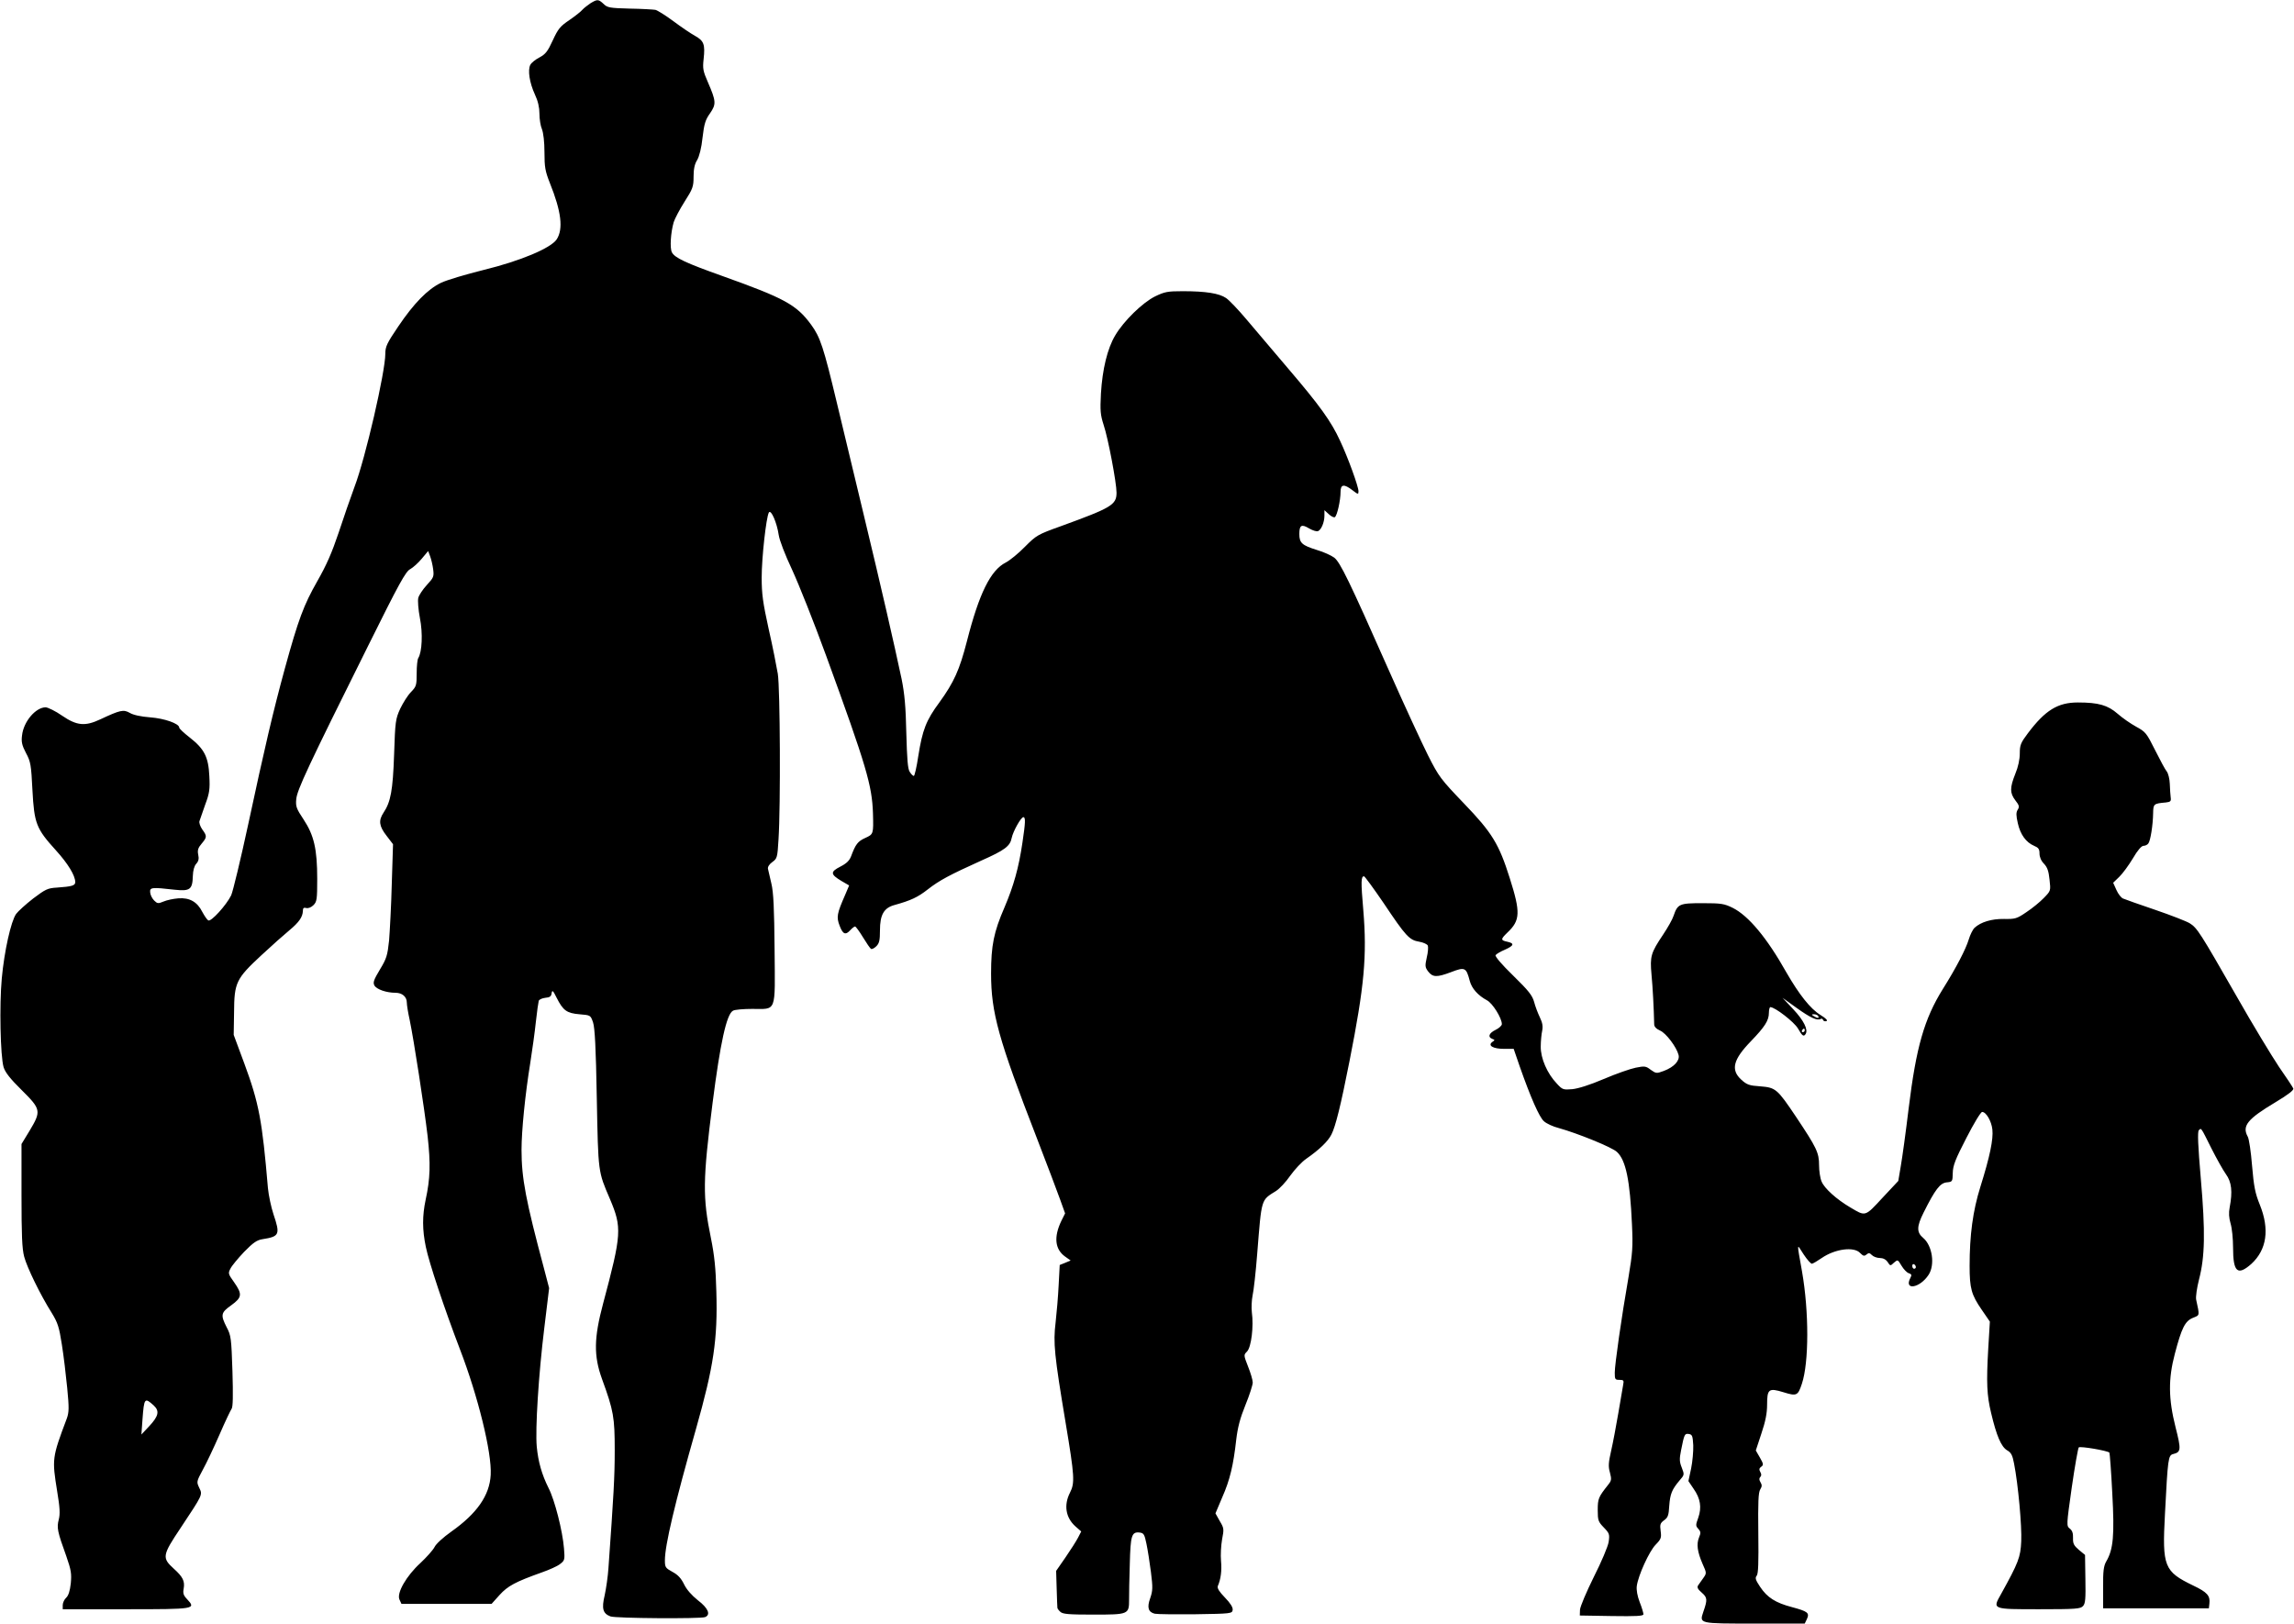
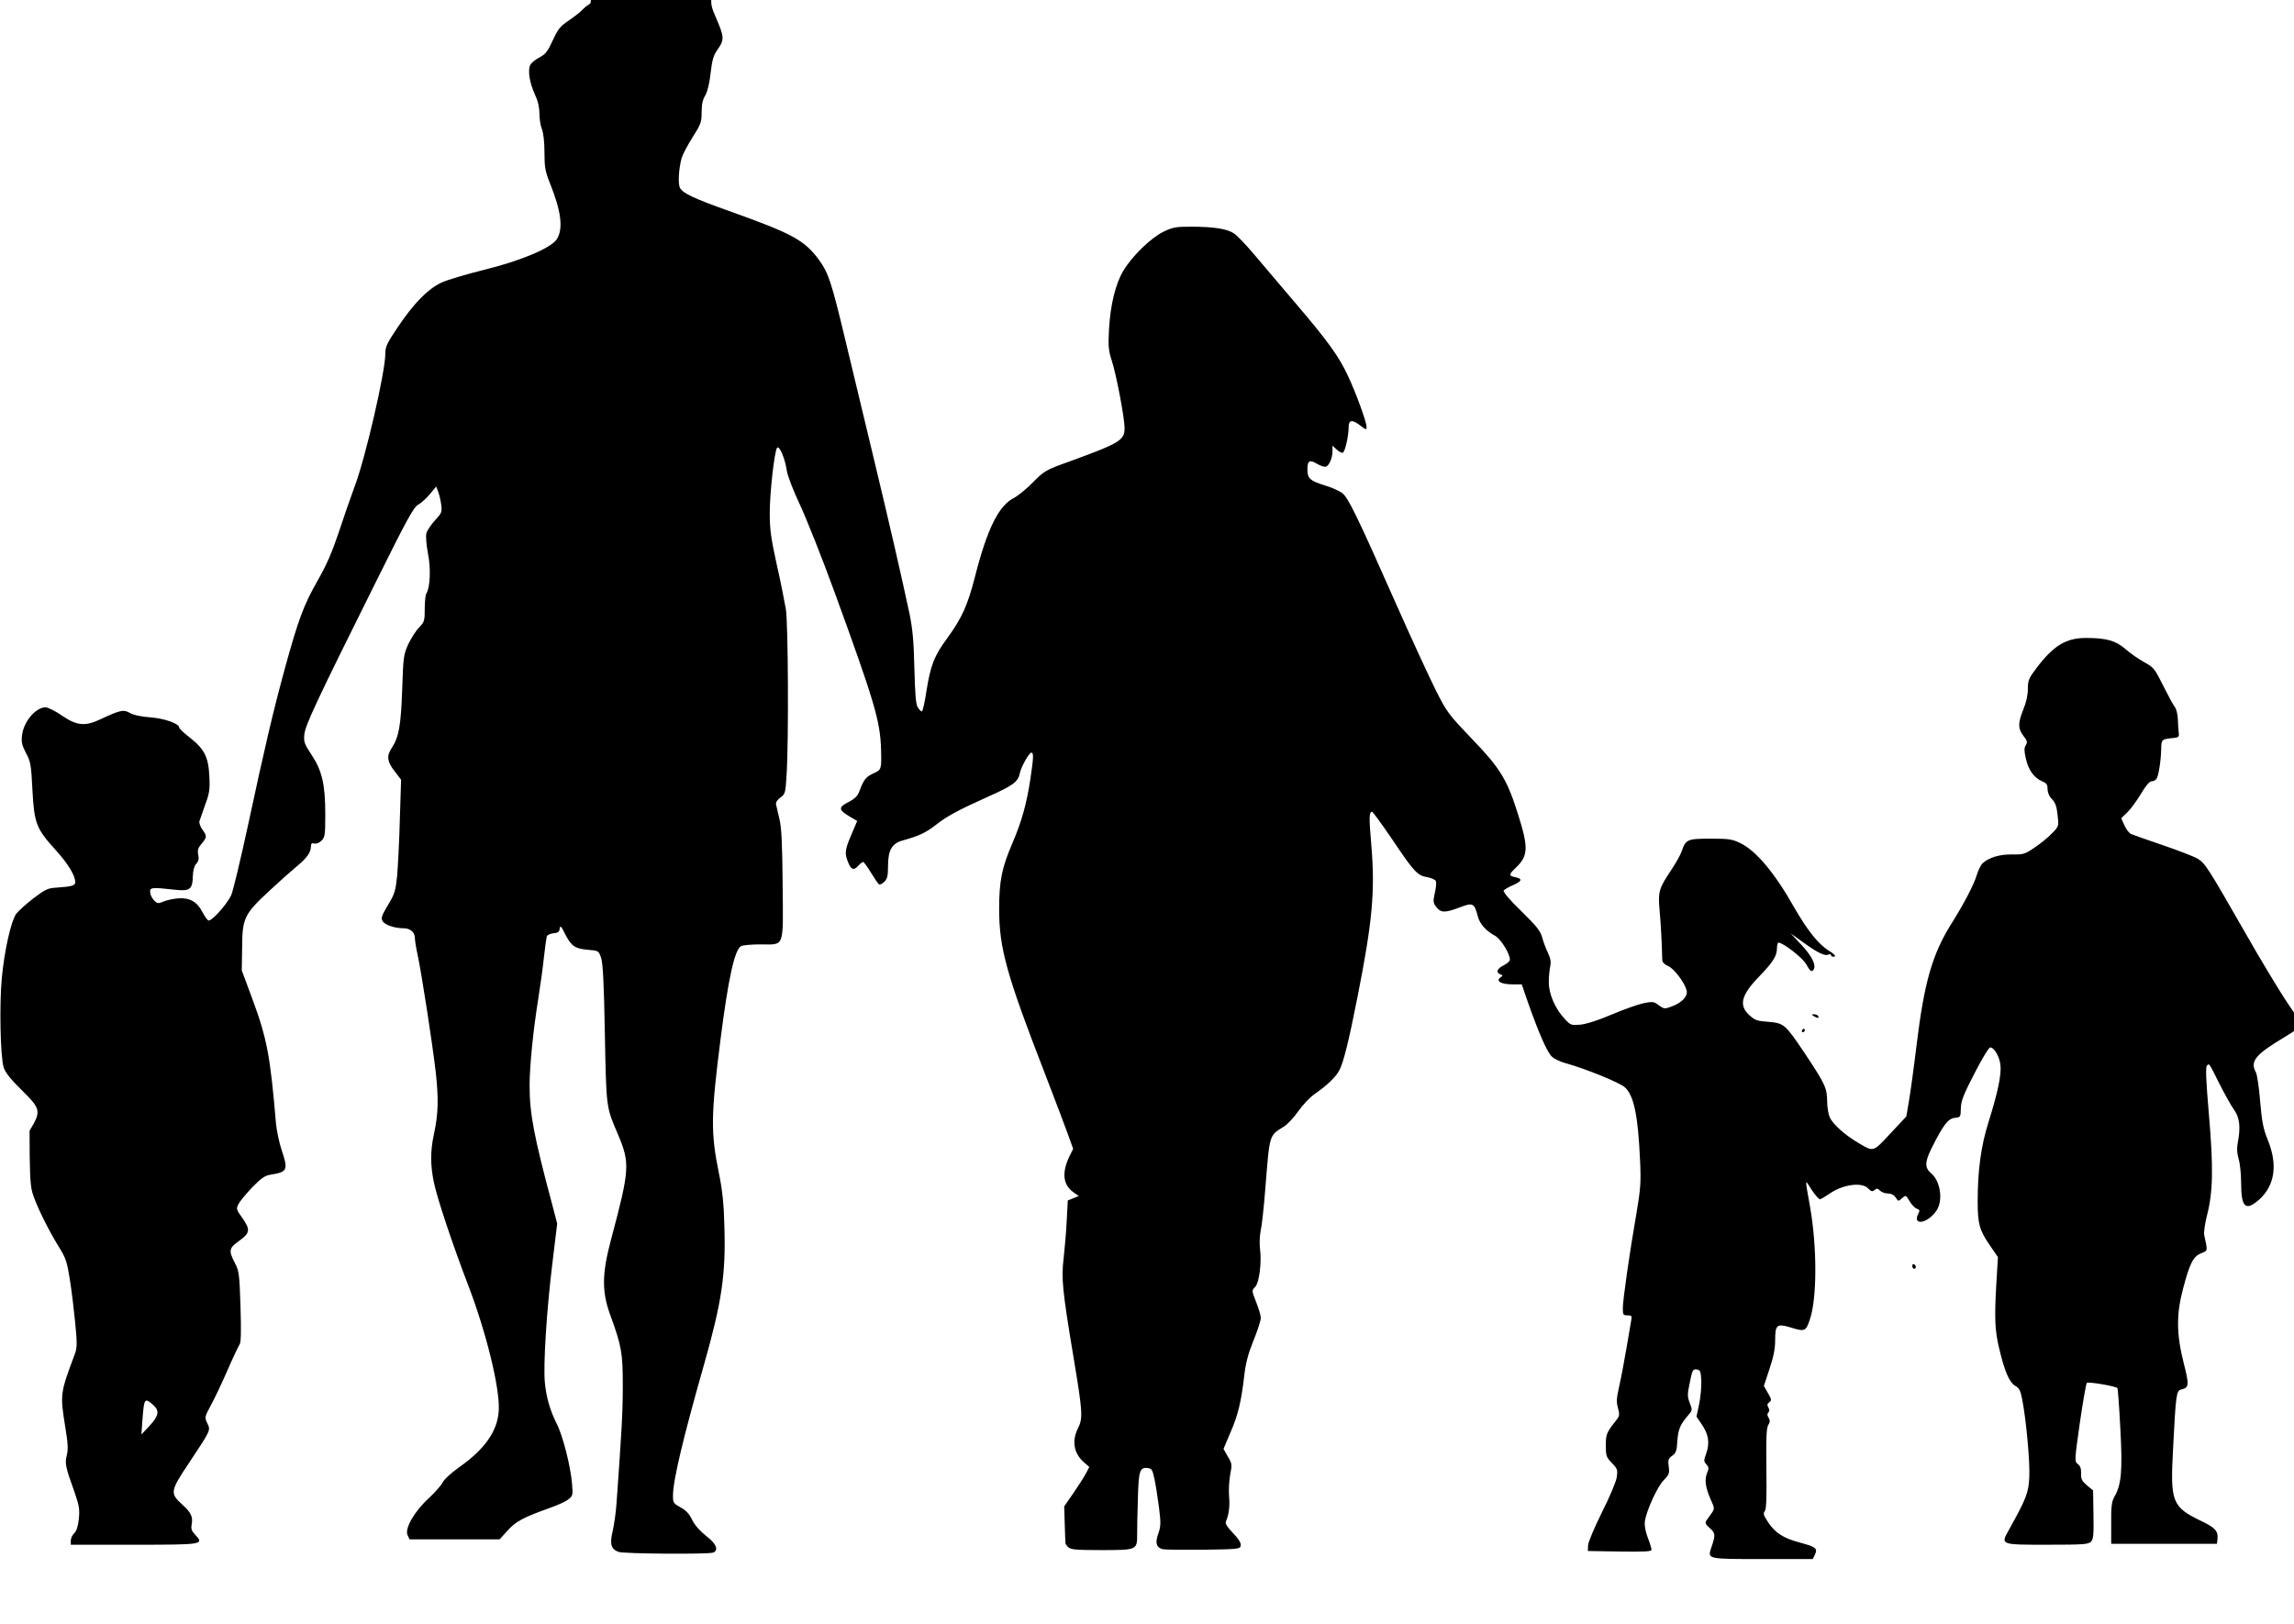
<svg xmlns="http://www.w3.org/2000/svg" version="1.0" width="1280pt" height="906pt" viewBox="0 0 1280 906" preserveAspectRatio="xMidYMid meet">
  <g transform="translate(0,906) scale(0.1,-0.1)" fill="#000000" stroke="none">
-     <path d="M3295 9042 c-16 -11 -37 -27 -45 -36 -8 -10 -41 -36 -73 -58 -52 -35 -63 -49 -93 -114 -28 -61 -40 -76 -73 -94 -22 -11 -46 -30 -52 -42 -15 -29 -5 -99 26 -166 17 -36 25 -72 25 -107 0 -29 6 -68 14 -86 8 -21 14 -71 14 -129 0 -83 4 -105 30 -171 64 -159 76 -257 38 -315 -33 -49 -202 -120 -406 -170 -101 -25 -208 -57 -239 -72 -75 -36 -152 -115 -239 -244 -63 -93 -72 -112 -72 -152 0 -101 -111 -583 -172 -743 -22 -59 -62 -175 -89 -257 -37 -110 -67 -179 -119 -270 -75 -132 -105 -211 -181 -488 -65 -238 -112 -439 -204 -868 -42 -195 -85 -373 -95 -396 -27 -55 -113 -150 -128 -140 -7 4 -21 25 -33 47 -28 56 -71 81 -134 76 -27 -2 -65 -10 -83 -18 -29 -12 -34 -12 -52 6 -11 11 -21 31 -22 45 -3 28 7 30 137 15 85 -9 99 1 101 77 1 31 8 56 19 68 13 14 16 28 11 51 -5 24 -1 38 19 61 30 36 31 42 4 79 -12 17 -19 38 -16 47 3 9 18 51 32 92 24 64 27 86 23 160 -5 106 -28 151 -110 215 -32 25 -58 49 -58 55 0 22 -82 51 -162 57 -52 4 -94 13 -114 25 -35 20 -53 16 -164 -36 -85 -40 -131 -36 -213 20 -37 26 -79 46 -92 47 -56 0 -124 -80 -132 -157 -5 -36 0 -56 22 -98 26 -48 29 -66 36 -207 10 -186 21 -215 130 -335 69 -76 108 -141 109 -178 0 -20 -18 -25 -102 -31 -52 -3 -64 -9 -133 -61 -41 -32 -84 -71 -95 -86 -29 -41 -66 -208 -80 -359 -14 -150 -8 -434 10 -496 9 -29 36 -64 101 -128 108 -107 110 -117 44 -227 l-45 -74 0 -286 c0 -220 3 -299 15 -343 16 -60 89 -211 154 -314 33 -54 41 -78 56 -175 10 -62 23 -171 30 -243 11 -112 10 -136 -2 -170 -83 -220 -83 -226 -54 -407 15 -90 17 -126 9 -157 -12 -46 -8 -67 42 -205 27 -78 30 -97 25 -152 -5 -43 -13 -68 -26 -80 -10 -9 -19 -28 -19 -41 l0 -23 354 0 c387 0 391 1 340 56 -21 22 -24 33 -19 60 7 41 -5 65 -55 110 -67 61 -65 74 38 228 124 187 123 184 104 223 -16 34 -16 35 20 102 20 36 62 125 93 196 31 72 62 136 67 143 8 9 9 76 5 210 -6 184 -8 200 -32 245 -35 69 -33 82 25 123 61 44 63 62 16 129 -33 46 -34 50 -20 76 7 15 42 57 76 93 51 52 71 66 103 71 95 15 99 26 61 139 -13 39 -27 105 -31 146 -32 378 -50 474 -132 696 l-59 159 2 126 c1 166 11 187 152 318 59 55 129 117 157 140 53 44 74 74 75 108 0 16 5 20 19 16 11 -3 28 4 40 16 19 19 21 32 21 147 0 166 -18 243 -76 331 -40 60 -45 73 -41 113 4 51 66 183 399 852 174 351 212 420 237 432 16 9 45 35 64 58 l36 43 11 -29 c6 -16 14 -49 17 -73 5 -40 3 -46 -35 -87 -23 -25 -44 -57 -48 -72 -4 -15 0 -66 9 -113 17 -85 12 -189 -9 -223 -5 -7 -9 -45 -9 -85 0 -67 -2 -74 -32 -105 -18 -18 -44 -60 -60 -93 -26 -57 -28 -71 -34 -255 -7 -202 -19 -265 -59 -325 -29 -44 -25 -75 17 -129 l36 -47 -7 -222 c-3 -122 -11 -264 -15 -315 -9 -84 -14 -101 -51 -162 -34 -57 -40 -72 -31 -89 12 -22 67 -41 118 -41 37 0 63 -22 63 -55 0 -13 7 -57 16 -97 23 -111 81 -485 100 -648 17 -153 15 -236 -11 -355 -19 -90 -19 -167 1 -263 18 -88 103 -343 191 -573 100 -260 178 -576 171 -699 -6 -115 -77 -216 -220 -317 -45 -32 -85 -68 -94 -87 -9 -17 -44 -56 -78 -88 -78 -71 -134 -168 -117 -204 l11 -24 251 0 252 0 44 49 c46 51 89 74 235 126 43 15 90 36 104 48 25 19 26 24 21 86 -8 99 -52 271 -86 337 -38 76 -58 147 -66 231 -9 98 10 402 42 662 l27 223 -28 107 c-102 381 -126 506 -126 664 0 107 20 308 49 487 11 69 25 171 31 228 6 57 14 110 16 117 3 8 20 15 37 17 25 2 33 8 35 26 3 19 8 15 28 -26 36 -71 56 -86 128 -92 61 -5 61 -5 75 -45 10 -30 16 -139 21 -425 8 -417 7 -406 73 -560 68 -161 66 -195 -38 -585 -51 -191 -53 -290 -6 -420 65 -178 71 -214 71 -399 0 -150 -6 -249 -35 -656 -3 -47 -13 -115 -21 -152 -18 -75 -10 -102 32 -118 27 -11 502 -14 528 -4 33 13 18 50 -40 94 -35 28 -63 60 -77 89 -16 33 -34 53 -64 69 -40 22 -43 26 -43 65 0 84 55 317 174 735 98 346 121 498 113 765 -3 129 -11 203 -30 297 -47 229 -46 324 9 755 43 336 78 496 114 515 10 6 59 10 107 10 138 0 128 -27 125 332 -2 228 -6 319 -18 368 -8 36 -17 73 -19 82 -2 11 8 26 25 38 26 19 28 24 34 127 12 185 9 841 -4 923 -7 41 -29 154 -51 250 -32 146 -39 194 -39 287 0 111 25 335 40 363 12 20 45 -57 55 -125 4 -29 35 -110 75 -195 37 -80 123 -296 190 -480 225 -617 256 -723 261 -880 3 -114 3 -115 -43 -136 -42 -19 -54 -35 -79 -102 -9 -24 -25 -40 -60 -58 -57 -29 -56 -43 6 -80 l43 -25 -22 -52 c-46 -105 -50 -124 -31 -173 18 -48 33 -54 60 -24 10 11 22 20 26 20 4 0 24 -27 44 -60 20 -33 40 -62 45 -65 5 -3 18 3 30 15 16 16 20 33 20 88 0 88 22 126 82 142 90 25 129 43 185 87 64 50 122 81 297 160 133 59 162 81 171 127 8 38 52 116 65 116 13 0 12 -28 -5 -142 -21 -142 -49 -241 -100 -361 -60 -138 -75 -213 -75 -370 0 -217 41 -366 255 -917 56 -146 115 -300 130 -343 l28 -78 -21 -42 c-43 -90 -36 -158 21 -199 l31 -22 -31 -13 -30 -12 -6 -113 c-3 -62 -11 -156 -17 -208 -14 -114 -7 -182 56 -560 50 -300 52 -335 24 -390 -35 -69 -24 -139 31 -188 l32 -28 -18 -35 c-10 -19 -41 -68 -70 -110 l-52 -75 3 -100 c2 -54 3 -102 4 -106 0 -4 7 -14 16 -22 13 -13 44 -16 184 -16 197 0 200 1 200 83 0 29 1 118 4 199 4 160 10 181 55 176 23 -3 27 -10 38 -63 7 -33 18 -104 25 -158 11 -87 10 -104 -4 -145 -19 -52 -11 -78 25 -87 12 -3 114 -4 227 -3 200 3 205 4 208 24 2 14 -12 37 -43 69 -32 33 -44 52 -40 64 17 39 23 86 18 141 -3 33 0 86 6 120 11 57 11 62 -13 102 l-24 43 38 90 c43 97 62 179 78 322 8 67 21 118 51 192 23 56 41 113 41 126 0 14 -12 54 -26 89 -25 64 -25 65 -6 84 24 24 38 141 27 219 -3 26 -1 68 4 93 6 25 18 131 26 235 25 311 20 296 105 349 19 12 55 50 79 85 25 35 65 78 90 95 72 50 121 97 140 135 23 45 52 161 101 410 83 419 98 588 77 841 -14 162 -13 190 4 190 4 0 53 -67 109 -149 125 -187 144 -207 199 -216 23 -4 45 -14 48 -22 3 -8 1 -38 -6 -66 -10 -46 -10 -54 7 -77 26 -34 48 -35 128 -5 78 30 85 27 105 -49 11 -42 46 -81 96 -108 31 -16 83 -99 83 -133 0 -8 -16 -23 -35 -32 -37 -18 -45 -40 -19 -50 16 -6 16 -7 0 -18 -26 -20 6 -38 67 -38 l53 0 33 -96 c61 -174 110 -286 136 -308 14 -13 51 -30 83 -38 104 -29 297 -107 324 -133 50 -46 73 -158 84 -405 6 -125 3 -160 -19 -292 -40 -229 -77 -490 -77 -535 0 -37 2 -40 26 -40 23 0 26 -3 21 -27 -3 -16 -15 -86 -27 -158 -12 -71 -30 -166 -40 -210 -15 -66 -17 -88 -7 -122 10 -39 9 -45 -11 -70 -53 -67 -57 -76 -57 -140 0 -57 3 -65 34 -97 31 -32 33 -38 27 -80 -4 -26 -40 -111 -83 -196 -41 -83 -76 -165 -77 -183 l-1 -32 178 -3 c138 -2 177 0 177 10 0 7 -9 38 -21 68 -13 34 -19 68 -16 90 8 59 69 193 105 230 31 32 33 39 28 77 -5 36 -2 44 20 60 21 15 25 28 28 80 5 67 15 91 57 141 28 32 28 33 13 72 -13 32 -14 48 -4 97 18 91 20 94 43 91 19 -3 22 -10 25 -63 1 -33 -4 -91 -12 -130 l-15 -70 29 -43 c38 -54 46 -104 26 -161 -15 -41 -15 -46 0 -62 14 -16 15 -23 4 -49 -15 -37 -9 -80 20 -147 23 -51 23 -52 4 -79 -10 -15 -23 -33 -29 -41 -7 -11 -2 -21 20 -40 32 -28 33 -39 9 -108 -22 -66 -26 -65 287 -65 l279 0 12 25 c16 35 5 43 -84 67 -91 24 -137 53 -177 113 -26 39 -29 50 -19 62 9 11 11 72 9 238 -2 172 0 227 11 244 10 16 10 25 1 40 -8 13 -8 22 -1 29 7 7 7 16 0 28 -8 14 -6 21 5 29 14 10 13 16 -7 51 l-23 40 31 94 c23 68 32 114 32 161 0 88 9 95 91 70 74 -23 81 -20 103 47 40 119 40 403 1 626 -30 170 -31 158 9 96 20 -30 41 -54 47 -52 7 2 31 16 54 32 74 51 180 65 214 28 17 -17 23 -19 35 -9 13 11 18 10 31 -3 9 -9 29 -16 44 -16 18 0 34 -8 44 -23 14 -22 15 -22 35 -3 21 18 21 18 42 -17 12 -20 30 -39 41 -42 15 -5 17 -10 9 -25 -39 -73 52 -59 101 16 37 56 21 163 -30 206 -37 31 -37 63 2 141 65 130 92 165 129 169 32 3 33 4 34 53 1 41 14 75 76 195 41 80 80 145 88 145 22 0 52 -51 57 -98 6 -54 -14 -151 -67 -320 -42 -134 -60 -269 -60 -441 0 -126 10 -161 67 -244 l46 -67 -9 -150 c-11 -191 -8 -261 16 -360 30 -127 56 -188 89 -208 23 -13 30 -27 39 -74 23 -117 44 -350 40 -434 -4 -89 -15 -118 -113 -295 -48 -85 -51 -84 213 -84 205 0 231 2 245 18 13 14 15 41 13 151 l-2 134 -34 28 c-28 24 -34 35 -33 66 1 27 -4 42 -18 53 -19 15 -19 18 11 230 17 118 35 219 39 223 8 8 160 -18 171 -29 2 -3 10 -105 16 -226 13 -237 6 -314 -34 -382 -14 -25 -18 -53 -17 -146 l0 -115 295 0 295 0 3 27 c5 43 -12 63 -90 100 -163 79 -174 105 -158 400 16 310 18 327 46 334 44 11 45 24 13 150 -40 159 -41 269 -4 409 38 145 57 183 101 201 39 16 38 9 18 102 -3 15 4 65 16 112 33 127 36 264 10 563 -16 186 -19 262 -11 270 14 14 10 19 70 -101 29 -57 65 -122 81 -144 32 -44 38 -97 21 -186 -6 -30 -4 -58 5 -89 8 -26 14 -86 14 -135 0 -137 25 -159 102 -91 86 79 103 193 47 331 -26 64 -33 101 -43 217 -6 77 -17 150 -24 162 -33 60 -3 98 156 193 70 42 102 67 98 76 -3 8 -39 62 -80 121 -40 60 -147 236 -236 393 -204 356 -220 382 -262 408 -18 11 -105 45 -193 75 -88 30 -168 58 -179 63 -10 4 -27 25 -37 48 l-18 40 34 33 c19 18 53 65 76 103 26 45 48 70 59 70 10 0 22 6 27 13 12 14 26 103 27 170 1 51 3 53 71 59 26 3 30 7 27 28 -2 14 -4 48 -5 76 -1 28 -9 59 -17 69 -8 9 -37 63 -65 119 -48 96 -53 102 -106 131 -31 17 -77 49 -103 72 -55 48 -107 63 -222 63 -112 0 -182 -43 -279 -172 -40 -53 -45 -66 -45 -112 0 -33 -9 -76 -25 -114 -31 -78 -31 -107 0 -148 22 -28 24 -36 13 -53 -9 -15 -9 -31 1 -75 14 -63 46 -107 91 -126 24 -10 30 -18 30 -43 0 -19 9 -41 25 -57 19 -20 26 -41 31 -89 7 -62 7 -62 -32 -102 -21 -22 -65 -58 -97 -79 -54 -37 -63 -39 -125 -38 -69 1 -129 -17 -164 -49 -10 -9 -25 -39 -33 -66 -16 -53 -69 -156 -145 -277 -103 -166 -148 -322 -190 -664 -16 -133 -36 -278 -44 -323 l-14 -83 -89 -95 c-98 -106 -93 -104 -180 -52 -75 44 -144 106 -159 144 -8 18 -14 59 -14 91 0 70 -14 98 -128 269 -106 158 -114 164 -201 171 -61 4 -74 9 -105 37 -60 55 -46 112 54 215 77 80 100 115 100 158 0 17 4 32 8 32 26 0 133 -83 154 -119 24 -42 32 -48 43 -31 15 24 -10 75 -68 137 l-61 65 78 -56 c78 -56 116 -73 135 -62 5 3 11 1 13 -5 2 -7 11 -10 19 -7 9 3 -2 15 -33 34 -57 35 -119 114 -190 237 -109 194 -212 317 -300 361 -47 23 -63 26 -168 26 -130 0 -139 -4 -162 -71 -6 -19 -32 -65 -58 -104 -69 -103 -74 -121 -65 -223 7 -73 13 -189 15 -278 0 -13 11 -25 33 -35 33 -14 92 -92 103 -136 8 -31 -24 -67 -82 -89 -41 -15 -43 -15 -73 6 -27 21 -34 22 -84 12 -30 -6 -110 -34 -178 -63 -77 -33 -144 -54 -177 -57 -49 -4 -54 -3 -85 31 -54 56 -91 142 -90 207 0 30 4 70 8 88 5 24 2 44 -13 75 -11 23 -26 62 -32 86 -10 36 -30 62 -117 147 -64 62 -102 107 -98 114 4 6 27 20 51 30 52 23 56 36 14 45 -38 8 -37 14 1 51 72 68 74 112 13 304 -60 190 -98 253 -255 416 -130 136 -140 148 -202 271 -35 70 -135 286 -220 478 -219 495 -269 597 -302 623 -16 12 -59 32 -97 43 -83 26 -98 39 -98 89 0 50 12 57 55 31 19 -11 41 -18 49 -15 18 7 36 49 36 86 l0 31 24 -22 c14 -13 29 -20 34 -17 13 8 32 94 32 141 0 43 19 46 67 9 31 -24 33 -24 33 -5 0 26 -59 189 -103 282 -49 107 -113 196 -289 402 -85 100 -191 225 -235 277 -44 52 -94 105 -112 117 -38 26 -113 38 -241 38 -85 0 -101 -3 -155 -29 -70 -35 -174 -136 -222 -217 -44 -73 -72 -190 -80 -325 -5 -96 -3 -119 15 -175 25 -74 72 -323 72 -378 0 -68 -27 -84 -310 -187 -131 -47 -137 -51 -201 -115 -36 -37 -84 -76 -107 -88 -85 -43 -149 -173 -217 -440 -41 -159 -72 -228 -153 -340 -75 -101 -95 -155 -118 -299 -9 -62 -21 -112 -25 -112 -5 0 -15 10 -23 23 -11 16 -15 72 -19 217 -3 148 -10 220 -26 300 -43 202 -113 508 -211 915 -54 226 -122 507 -150 625 -75 314 -93 368 -144 438 -82 112 -149 148 -496 272 -202 72 -265 101 -281 132 -12 23 -7 109 10 168 6 19 33 71 61 115 46 72 50 84 50 140 0 42 6 70 20 92 12 21 24 67 30 125 9 77 16 100 42 136 35 51 34 67 -12 173 -27 62 -30 76 -24 129 9 82 2 102 -48 130 -24 13 -78 50 -121 82 -43 32 -88 60 -100 63 -12 2 -77 6 -144 7 -110 3 -124 5 -145 26 -29 27 -35 27 -73 4z m6850 -5652 c8 -13 -5 -13 -25 0 -13 8 -13 10 2 10 9 0 20 -4 23 -10z m-75 -80 c0 -5 -5 -10 -11 -10 -5 0 -7 5 -4 10 3 6 8 10 11 10 2 0 4 -4 4 -10z m620 -1321 c0 -5 -4 -9 -10 -9 -5 0 -10 7 -10 16 0 8 5 12 10 9 6 -3 10 -10 10 -16z m-9832 -772 c33 -31 27 -59 -24 -114 l-45 -48 6 84 c9 121 12 124 63 78z" />
+     <path d="M3295 9042 c-16 -11 -37 -27 -45 -36 -8 -10 -41 -36 -73 -58 -52 -35 -63 -49 -93 -114 -28 -61 -40 -76 -73 -94 -22 -11 -46 -30 -52 -42 -15 -29 -5 -99 26 -166 17 -36 25 -72 25 -107 0 -29 6 -68 14 -86 8 -21 14 -71 14 -129 0 -83 4 -105 30 -171 64 -159 76 -257 38 -315 -33 -49 -202 -120 -406 -170 -101 -25 -208 -57 -239 -72 -75 -36 -152 -115 -239 -244 -63 -93 -72 -112 -72 -152 0 -101 -111 -583 -172 -743 -22 -59 -62 -175 -89 -257 -37 -110 -67 -179 -119 -270 -75 -132 -105 -211 -181 -488 -65 -238 -112 -439 -204 -868 -42 -195 -85 -373 -95 -396 -27 -55 -113 -150 -128 -140 -7 4 -21 25 -33 47 -28 56 -71 81 -134 76 -27 -2 -65 -10 -83 -18 -29 -12 -34 -12 -52 6 -11 11 -21 31 -22 45 -3 28 7 30 137 15 85 -9 99 1 101 77 1 31 8 56 19 68 13 14 16 28 11 51 -5 24 -1 38 19 61 30 36 31 42 4 79 -12 17 -19 38 -16 47 3 9 18 51 32 92 24 64 27 86 23 160 -5 106 -28 151 -110 215 -32 25 -58 49 -58 55 0 22 -82 51 -162 57 -52 4 -94 13 -114 25 -35 20 -53 16 -164 -36 -85 -40 -131 -36 -213 20 -37 26 -79 46 -92 47 -56 0 -124 -80 -132 -157 -5 -36 0 -56 22 -98 26 -48 29 -66 36 -207 10 -186 21 -215 130 -335 69 -76 108 -141 109 -178 0 -20 -18 -25 -102 -31 -52 -3 -64 -9 -133 -61 -41 -32 -84 -71 -95 -86 -29 -41 -66 -208 -80 -359 -14 -150 -8 -434 10 -496 9 -29 36 -64 101 -128 108 -107 110 -117 44 -227 c0 -220 3 -299 15 -343 16 -60 89 -211 154 -314 33 -54 41 -78 56 -175 10 -62 23 -171 30 -243 11 -112 10 -136 -2 -170 -83 -220 -83 -226 -54 -407 15 -90 17 -126 9 -157 -12 -46 -8 -67 42 -205 27 -78 30 -97 25 -152 -5 -43 -13 -68 -26 -80 -10 -9 -19 -28 -19 -41 l0 -23 354 0 c387 0 391 1 340 56 -21 22 -24 33 -19 60 7 41 -5 65 -55 110 -67 61 -65 74 38 228 124 187 123 184 104 223 -16 34 -16 35 20 102 20 36 62 125 93 196 31 72 62 136 67 143 8 9 9 76 5 210 -6 184 -8 200 -32 245 -35 69 -33 82 25 123 61 44 63 62 16 129 -33 46 -34 50 -20 76 7 15 42 57 76 93 51 52 71 66 103 71 95 15 99 26 61 139 -13 39 -27 105 -31 146 -32 378 -50 474 -132 696 l-59 159 2 126 c1 166 11 187 152 318 59 55 129 117 157 140 53 44 74 74 75 108 0 16 5 20 19 16 11 -3 28 4 40 16 19 19 21 32 21 147 0 166 -18 243 -76 331 -40 60 -45 73 -41 113 4 51 66 183 399 852 174 351 212 420 237 432 16 9 45 35 64 58 l36 43 11 -29 c6 -16 14 -49 17 -73 5 -40 3 -46 -35 -87 -23 -25 -44 -57 -48 -72 -4 -15 0 -66 9 -113 17 -85 12 -189 -9 -223 -5 -7 -9 -45 -9 -85 0 -67 -2 -74 -32 -105 -18 -18 -44 -60 -60 -93 -26 -57 -28 -71 -34 -255 -7 -202 -19 -265 -59 -325 -29 -44 -25 -75 17 -129 l36 -47 -7 -222 c-3 -122 -11 -264 -15 -315 -9 -84 -14 -101 -51 -162 -34 -57 -40 -72 -31 -89 12 -22 67 -41 118 -41 37 0 63 -22 63 -55 0 -13 7 -57 16 -97 23 -111 81 -485 100 -648 17 -153 15 -236 -11 -355 -19 -90 -19 -167 1 -263 18 -88 103 -343 191 -573 100 -260 178 -576 171 -699 -6 -115 -77 -216 -220 -317 -45 -32 -85 -68 -94 -87 -9 -17 -44 -56 -78 -88 -78 -71 -134 -168 -117 -204 l11 -24 251 0 252 0 44 49 c46 51 89 74 235 126 43 15 90 36 104 48 25 19 26 24 21 86 -8 99 -52 271 -86 337 -38 76 -58 147 -66 231 -9 98 10 402 42 662 l27 223 -28 107 c-102 381 -126 506 -126 664 0 107 20 308 49 487 11 69 25 171 31 228 6 57 14 110 16 117 3 8 20 15 37 17 25 2 33 8 35 26 3 19 8 15 28 -26 36 -71 56 -86 128 -92 61 -5 61 -5 75 -45 10 -30 16 -139 21 -425 8 -417 7 -406 73 -560 68 -161 66 -195 -38 -585 -51 -191 -53 -290 -6 -420 65 -178 71 -214 71 -399 0 -150 -6 -249 -35 -656 -3 -47 -13 -115 -21 -152 -18 -75 -10 -102 32 -118 27 -11 502 -14 528 -4 33 13 18 50 -40 94 -35 28 -63 60 -77 89 -16 33 -34 53 -64 69 -40 22 -43 26 -43 65 0 84 55 317 174 735 98 346 121 498 113 765 -3 129 -11 203 -30 297 -47 229 -46 324 9 755 43 336 78 496 114 515 10 6 59 10 107 10 138 0 128 -27 125 332 -2 228 -6 319 -18 368 -8 36 -17 73 -19 82 -2 11 8 26 25 38 26 19 28 24 34 127 12 185 9 841 -4 923 -7 41 -29 154 -51 250 -32 146 -39 194 -39 287 0 111 25 335 40 363 12 20 45 -57 55 -125 4 -29 35 -110 75 -195 37 -80 123 -296 190 -480 225 -617 256 -723 261 -880 3 -114 3 -115 -43 -136 -42 -19 -54 -35 -79 -102 -9 -24 -25 -40 -60 -58 -57 -29 -56 -43 6 -80 l43 -25 -22 -52 c-46 -105 -50 -124 -31 -173 18 -48 33 -54 60 -24 10 11 22 20 26 20 4 0 24 -27 44 -60 20 -33 40 -62 45 -65 5 -3 18 3 30 15 16 16 20 33 20 88 0 88 22 126 82 142 90 25 129 43 185 87 64 50 122 81 297 160 133 59 162 81 171 127 8 38 52 116 65 116 13 0 12 -28 -5 -142 -21 -142 -49 -241 -100 -361 -60 -138 -75 -213 -75 -370 0 -217 41 -366 255 -917 56 -146 115 -300 130 -343 l28 -78 -21 -42 c-43 -90 -36 -158 21 -199 l31 -22 -31 -13 -30 -12 -6 -113 c-3 -62 -11 -156 -17 -208 -14 -114 -7 -182 56 -560 50 -300 52 -335 24 -390 -35 -69 -24 -139 31 -188 l32 -28 -18 -35 c-10 -19 -41 -68 -70 -110 l-52 -75 3 -100 c2 -54 3 -102 4 -106 0 -4 7 -14 16 -22 13 -13 44 -16 184 -16 197 0 200 1 200 83 0 29 1 118 4 199 4 160 10 181 55 176 23 -3 27 -10 38 -63 7 -33 18 -104 25 -158 11 -87 10 -104 -4 -145 -19 -52 -11 -78 25 -87 12 -3 114 -4 227 -3 200 3 205 4 208 24 2 14 -12 37 -43 69 -32 33 -44 52 -40 64 17 39 23 86 18 141 -3 33 0 86 6 120 11 57 11 62 -13 102 l-24 43 38 90 c43 97 62 179 78 322 8 67 21 118 51 192 23 56 41 113 41 126 0 14 -12 54 -26 89 -25 64 -25 65 -6 84 24 24 38 141 27 219 -3 26 -1 68 4 93 6 25 18 131 26 235 25 311 20 296 105 349 19 12 55 50 79 85 25 35 65 78 90 95 72 50 121 97 140 135 23 45 52 161 101 410 83 419 98 588 77 841 -14 162 -13 190 4 190 4 0 53 -67 109 -149 125 -187 144 -207 199 -216 23 -4 45 -14 48 -22 3 -8 1 -38 -6 -66 -10 -46 -10 -54 7 -77 26 -34 48 -35 128 -5 78 30 85 27 105 -49 11 -42 46 -81 96 -108 31 -16 83 -99 83 -133 0 -8 -16 -23 -35 -32 -37 -18 -45 -40 -19 -50 16 -6 16 -7 0 -18 -26 -20 6 -38 67 -38 l53 0 33 -96 c61 -174 110 -286 136 -308 14 -13 51 -30 83 -38 104 -29 297 -107 324 -133 50 -46 73 -158 84 -405 6 -125 3 -160 -19 -292 -40 -229 -77 -490 -77 -535 0 -37 2 -40 26 -40 23 0 26 -3 21 -27 -3 -16 -15 -86 -27 -158 -12 -71 -30 -166 -40 -210 -15 -66 -17 -88 -7 -122 10 -39 9 -45 -11 -70 -53 -67 -57 -76 -57 -140 0 -57 3 -65 34 -97 31 -32 33 -38 27 -80 -4 -26 -40 -111 -83 -196 -41 -83 -76 -165 -77 -183 l-1 -32 178 -3 c138 -2 177 0 177 10 0 7 -9 38 -21 68 -13 34 -19 68 -16 90 8 59 69 193 105 230 31 32 33 39 28 77 -5 36 -2 44 20 60 21 15 25 28 28 80 5 67 15 91 57 141 28 32 28 33 13 72 -13 32 -14 48 -4 97 18 91 20 94 43 91 19 -3 22 -10 25 -63 1 -33 -4 -91 -12 -130 l-15 -70 29 -43 c38 -54 46 -104 26 -161 -15 -41 -15 -46 0 -62 14 -16 15 -23 4 -49 -15 -37 -9 -80 20 -147 23 -51 23 -52 4 -79 -10 -15 -23 -33 -29 -41 -7 -11 -2 -21 20 -40 32 -28 33 -39 9 -108 -22 -66 -26 -65 287 -65 l279 0 12 25 c16 35 5 43 -84 67 -91 24 -137 53 -177 113 -26 39 -29 50 -19 62 9 11 11 72 9 238 -2 172 0 227 11 244 10 16 10 25 1 40 -8 13 -8 22 -1 29 7 7 7 16 0 28 -8 14 -6 21 5 29 14 10 13 16 -7 51 l-23 40 31 94 c23 68 32 114 32 161 0 88 9 95 91 70 74 -23 81 -20 103 47 40 119 40 403 1 626 -30 170 -31 158 9 96 20 -30 41 -54 47 -52 7 2 31 16 54 32 74 51 180 65 214 28 17 -17 23 -19 35 -9 13 11 18 10 31 -3 9 -9 29 -16 44 -16 18 0 34 -8 44 -23 14 -22 15 -22 35 -3 21 18 21 18 42 -17 12 -20 30 -39 41 -42 15 -5 17 -10 9 -25 -39 -73 52 -59 101 16 37 56 21 163 -30 206 -37 31 -37 63 2 141 65 130 92 165 129 169 32 3 33 4 34 53 1 41 14 75 76 195 41 80 80 145 88 145 22 0 52 -51 57 -98 6 -54 -14 -151 -67 -320 -42 -134 -60 -269 -60 -441 0 -126 10 -161 67 -244 l46 -67 -9 -150 c-11 -191 -8 -261 16 -360 30 -127 56 -188 89 -208 23 -13 30 -27 39 -74 23 -117 44 -350 40 -434 -4 -89 -15 -118 -113 -295 -48 -85 -51 -84 213 -84 205 0 231 2 245 18 13 14 15 41 13 151 l-2 134 -34 28 c-28 24 -34 35 -33 66 1 27 -4 42 -18 53 -19 15 -19 18 11 230 17 118 35 219 39 223 8 8 160 -18 171 -29 2 -3 10 -105 16 -226 13 -237 6 -314 -34 -382 -14 -25 -18 -53 -17 -146 l0 -115 295 0 295 0 3 27 c5 43 -12 63 -90 100 -163 79 -174 105 -158 400 16 310 18 327 46 334 44 11 45 24 13 150 -40 159 -41 269 -4 409 38 145 57 183 101 201 39 16 38 9 18 102 -3 15 4 65 16 112 33 127 36 264 10 563 -16 186 -19 262 -11 270 14 14 10 19 70 -101 29 -57 65 -122 81 -144 32 -44 38 -97 21 -186 -6 -30 -4 -58 5 -89 8 -26 14 -86 14 -135 0 -137 25 -159 102 -91 86 79 103 193 47 331 -26 64 -33 101 -43 217 -6 77 -17 150 -24 162 -33 60 -3 98 156 193 70 42 102 67 98 76 -3 8 -39 62 -80 121 -40 60 -147 236 -236 393 -204 356 -220 382 -262 408 -18 11 -105 45 -193 75 -88 30 -168 58 -179 63 -10 4 -27 25 -37 48 l-18 40 34 33 c19 18 53 65 76 103 26 45 48 70 59 70 10 0 22 6 27 13 12 14 26 103 27 170 1 51 3 53 71 59 26 3 30 7 27 28 -2 14 -4 48 -5 76 -1 28 -9 59 -17 69 -8 9 -37 63 -65 119 -48 96 -53 102 -106 131 -31 17 -77 49 -103 72 -55 48 -107 63 -222 63 -112 0 -182 -43 -279 -172 -40 -53 -45 -66 -45 -112 0 -33 -9 -76 -25 -114 -31 -78 -31 -107 0 -148 22 -28 24 -36 13 -53 -9 -15 -9 -31 1 -75 14 -63 46 -107 91 -126 24 -10 30 -18 30 -43 0 -19 9 -41 25 -57 19 -20 26 -41 31 -89 7 -62 7 -62 -32 -102 -21 -22 -65 -58 -97 -79 -54 -37 -63 -39 -125 -38 -69 1 -129 -17 -164 -49 -10 -9 -25 -39 -33 -66 -16 -53 -69 -156 -145 -277 -103 -166 -148 -322 -190 -664 -16 -133 -36 -278 -44 -323 l-14 -83 -89 -95 c-98 -106 -93 -104 -180 -52 -75 44 -144 106 -159 144 -8 18 -14 59 -14 91 0 70 -14 98 -128 269 -106 158 -114 164 -201 171 -61 4 -74 9 -105 37 -60 55 -46 112 54 215 77 80 100 115 100 158 0 17 4 32 8 32 26 0 133 -83 154 -119 24 -42 32 -48 43 -31 15 24 -10 75 -68 137 l-61 65 78 -56 c78 -56 116 -73 135 -62 5 3 11 1 13 -5 2 -7 11 -10 19 -7 9 3 -2 15 -33 34 -57 35 -119 114 -190 237 -109 194 -212 317 -300 361 -47 23 -63 26 -168 26 -130 0 -139 -4 -162 -71 -6 -19 -32 -65 -58 -104 -69 -103 -74 -121 -65 -223 7 -73 13 -189 15 -278 0 -13 11 -25 33 -35 33 -14 92 -92 103 -136 8 -31 -24 -67 -82 -89 -41 -15 -43 -15 -73 6 -27 21 -34 22 -84 12 -30 -6 -110 -34 -178 -63 -77 -33 -144 -54 -177 -57 -49 -4 -54 -3 -85 31 -54 56 -91 142 -90 207 0 30 4 70 8 88 5 24 2 44 -13 75 -11 23 -26 62 -32 86 -10 36 -30 62 -117 147 -64 62 -102 107 -98 114 4 6 27 20 51 30 52 23 56 36 14 45 -38 8 -37 14 1 51 72 68 74 112 13 304 -60 190 -98 253 -255 416 -130 136 -140 148 -202 271 -35 70 -135 286 -220 478 -219 495 -269 597 -302 623 -16 12 -59 32 -97 43 -83 26 -98 39 -98 89 0 50 12 57 55 31 19 -11 41 -18 49 -15 18 7 36 49 36 86 l0 31 24 -22 c14 -13 29 -20 34 -17 13 8 32 94 32 141 0 43 19 46 67 9 31 -24 33 -24 33 -5 0 26 -59 189 -103 282 -49 107 -113 196 -289 402 -85 100 -191 225 -235 277 -44 52 -94 105 -112 117 -38 26 -113 38 -241 38 -85 0 -101 -3 -155 -29 -70 -35 -174 -136 -222 -217 -44 -73 -72 -190 -80 -325 -5 -96 -3 -119 15 -175 25 -74 72 -323 72 -378 0 -68 -27 -84 -310 -187 -131 -47 -137 -51 -201 -115 -36 -37 -84 -76 -107 -88 -85 -43 -149 -173 -217 -440 -41 -159 -72 -228 -153 -340 -75 -101 -95 -155 -118 -299 -9 -62 -21 -112 -25 -112 -5 0 -15 10 -23 23 -11 16 -15 72 -19 217 -3 148 -10 220 -26 300 -43 202 -113 508 -211 915 -54 226 -122 507 -150 625 -75 314 -93 368 -144 438 -82 112 -149 148 -496 272 -202 72 -265 101 -281 132 -12 23 -7 109 10 168 6 19 33 71 61 115 46 72 50 84 50 140 0 42 6 70 20 92 12 21 24 67 30 125 9 77 16 100 42 136 35 51 34 67 -12 173 -27 62 -30 76 -24 129 9 82 2 102 -48 130 -24 13 -78 50 -121 82 -43 32 -88 60 -100 63 -12 2 -77 6 -144 7 -110 3 -124 5 -145 26 -29 27 -35 27 -73 4z m6850 -5652 c8 -13 -5 -13 -25 0 -13 8 -13 10 2 10 9 0 20 -4 23 -10z m-75 -80 c0 -5 -5 -10 -11 -10 -5 0 -7 5 -4 10 3 6 8 10 11 10 2 0 4 -4 4 -10z m620 -1321 c0 -5 -4 -9 -10 -9 -5 0 -10 7 -10 16 0 8 5 12 10 9 6 -3 10 -10 10 -16z m-9832 -772 c33 -31 27 -59 -24 -114 l-45 -48 6 84 c9 121 12 124 63 78z" />
  </g>
</svg>